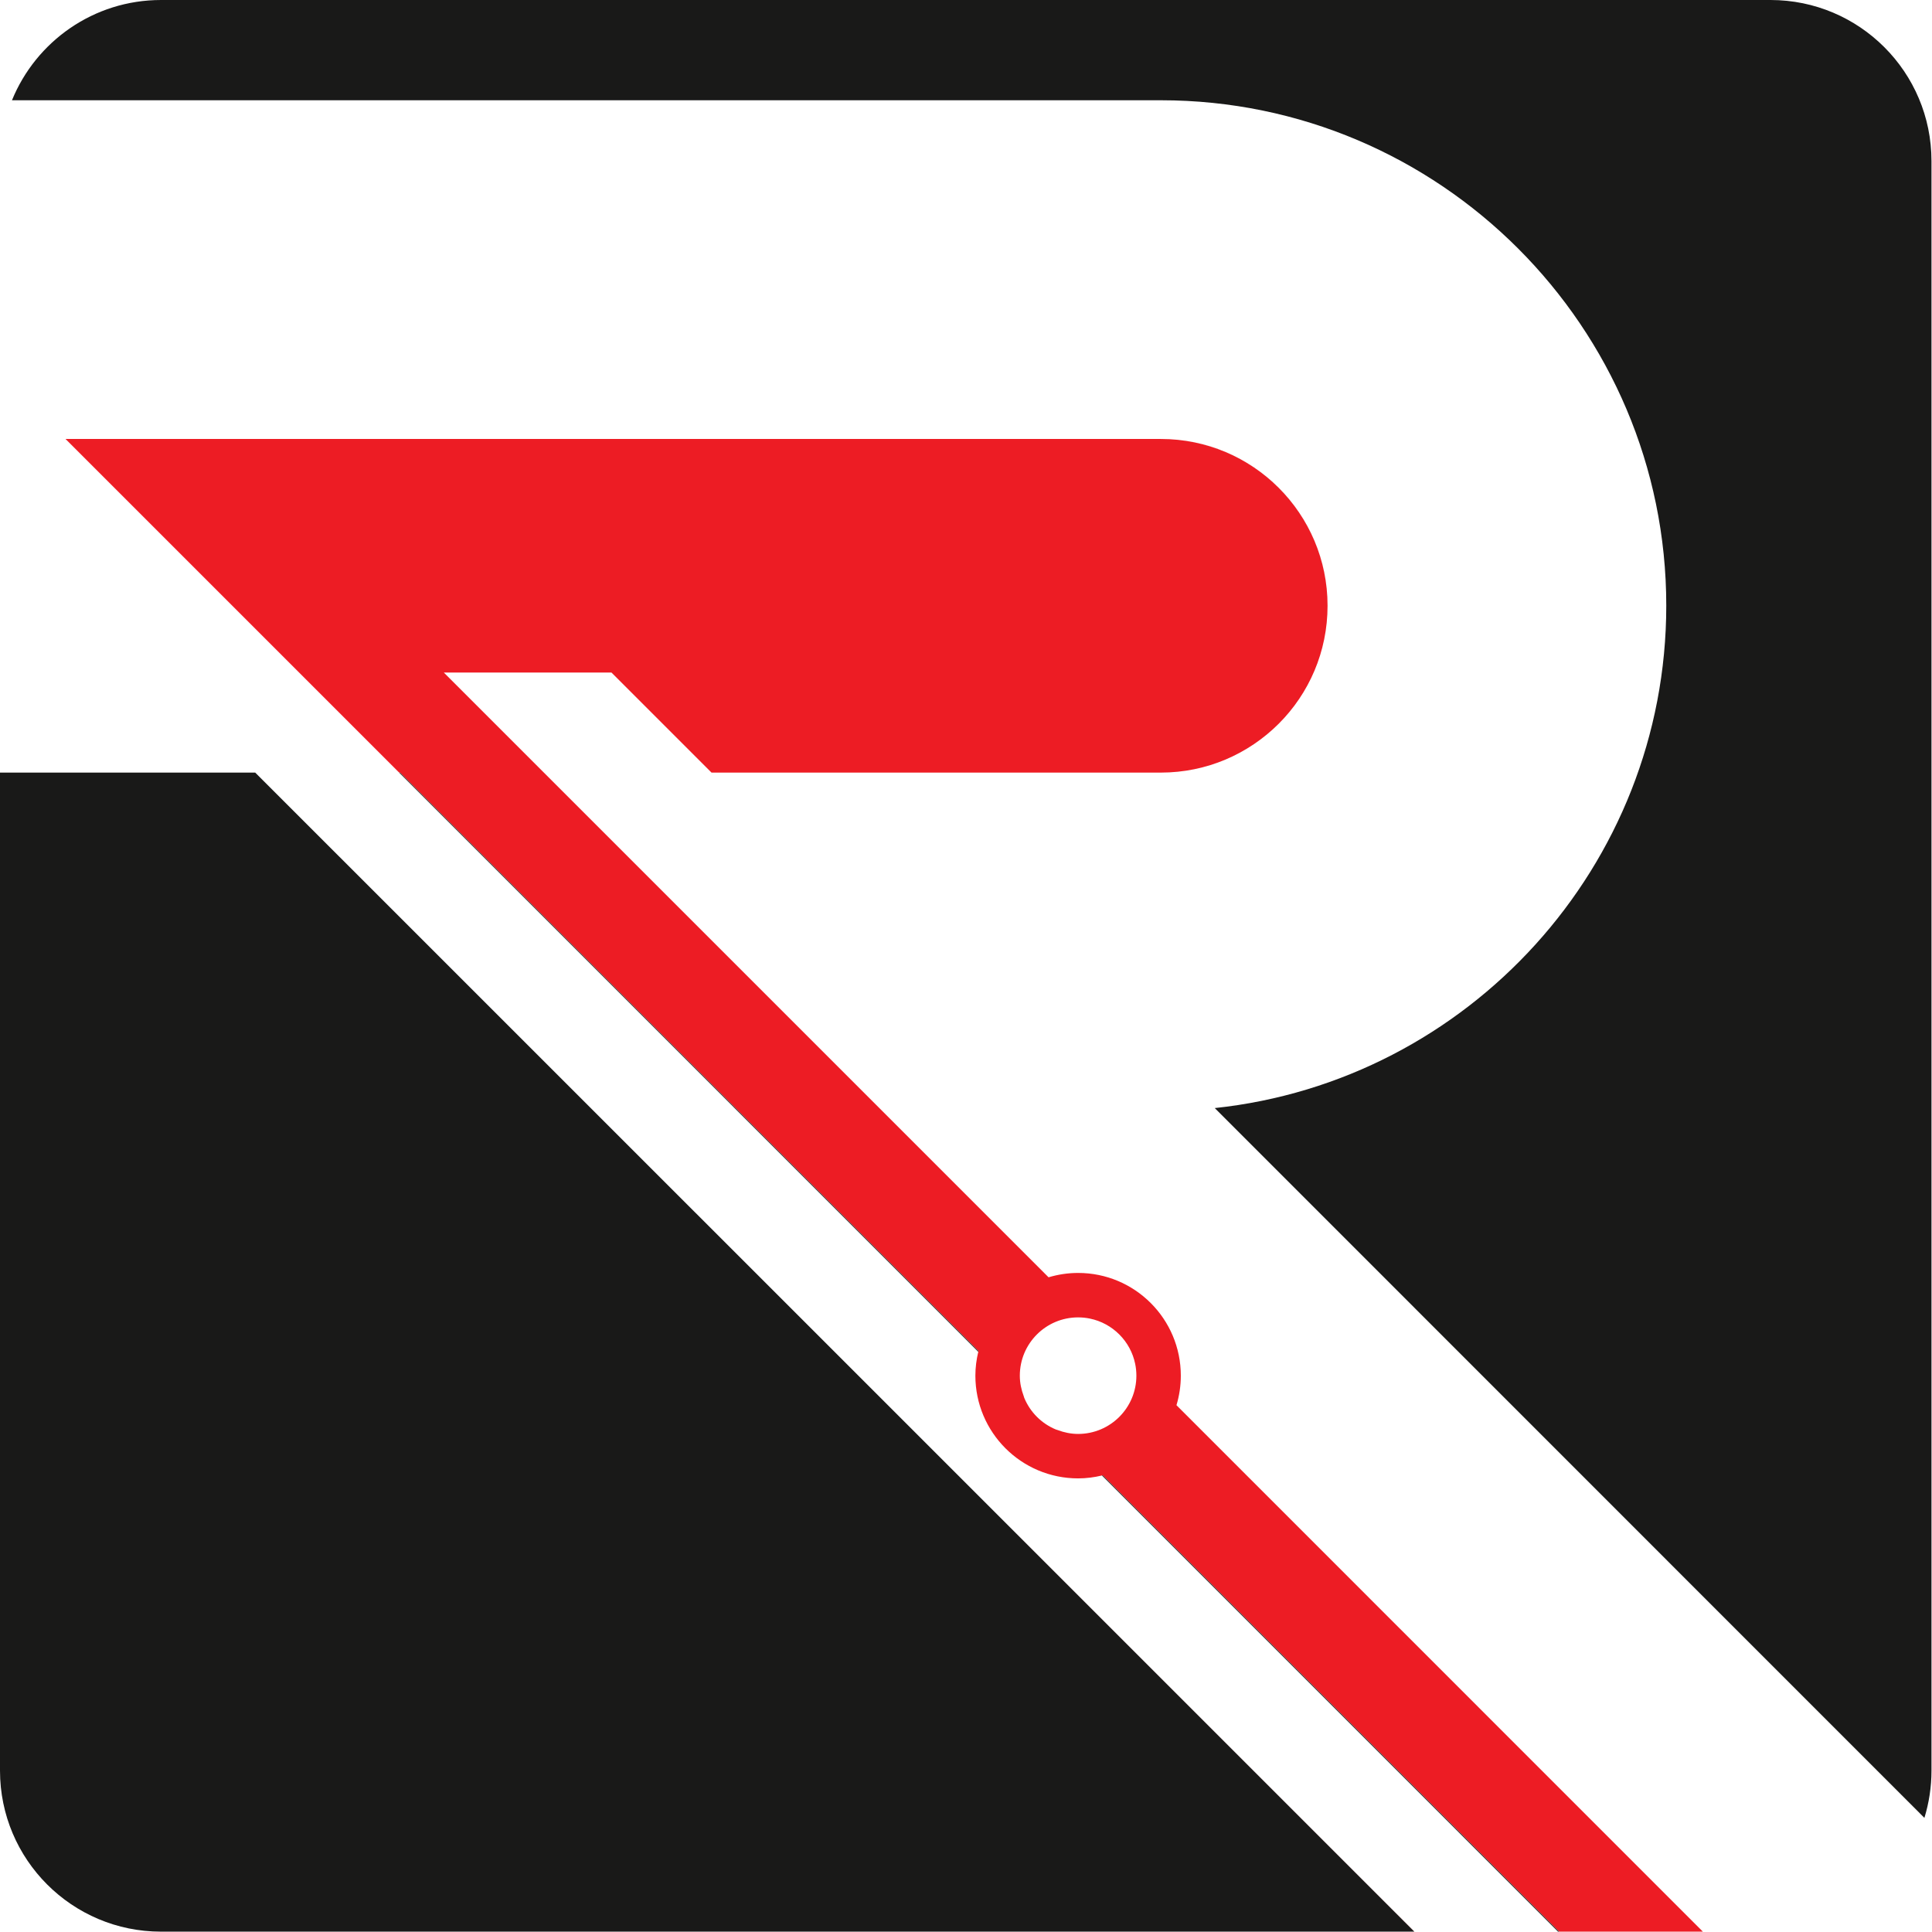
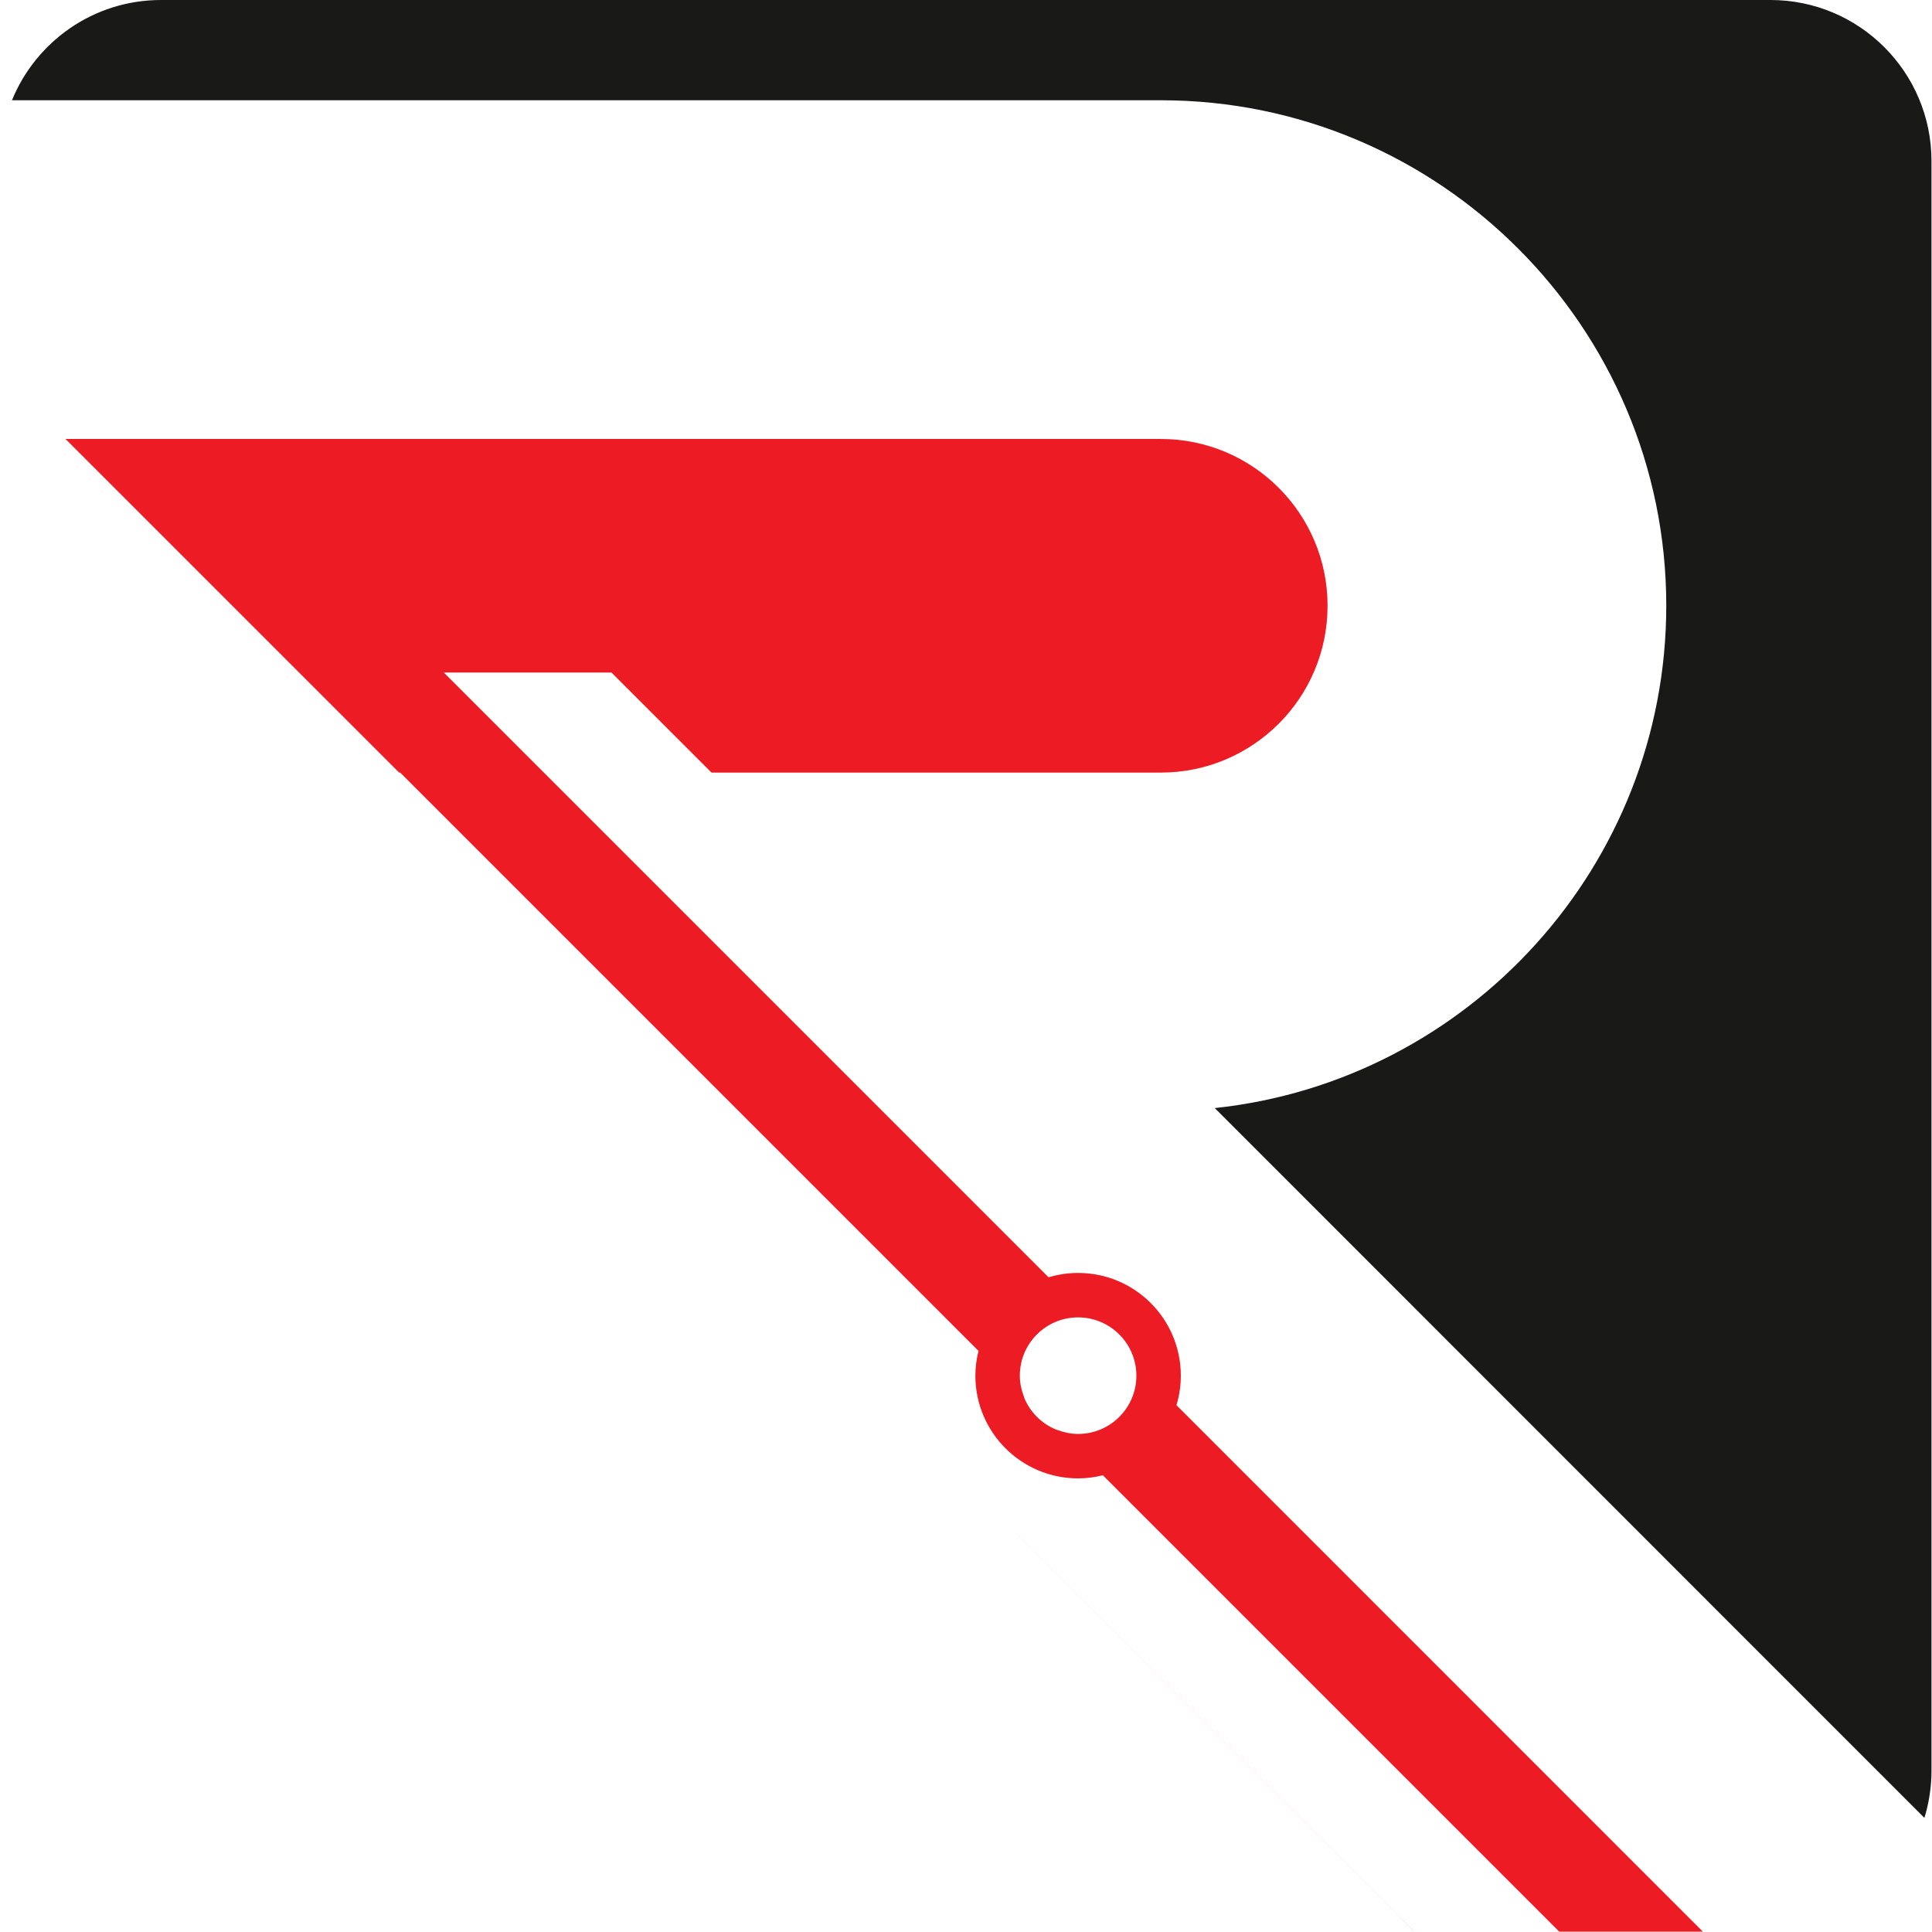
<svg xmlns="http://www.w3.org/2000/svg" width="100%" height="100%" viewBox="0 0 1096 1096" version="1.1" xml:space="preserve" style="fill-rule:evenodd;clip-rule:evenodd;stroke-linejoin:round;stroke-miterlimit:2;">
-   <path d="M625.126,837.024l258.742,258.775l0.67,-0l-258.908,-258.904c-0.167,0.041 -0.333,0.091 -0.504,0.129" style="fill:#191918;fill-rule:nonzero;" />
-   <path d="M555.092,766.357l-328.071,-328.075l-0.575,0l328.521,328.571c0.042,-0.166 0.083,-0.329 0.125,-0.496" style="fill:#191918;fill-rule:nonzero;" />
  <path d="M753.107,343.603l-0,-0.05c-0,-52.166 -42.367,-94.533 -94.53,-94.533l-0.095,0c52.241,0 94.6,42.342 94.625,94.583" style="fill:#191918;fill-rule:nonzero;" />
  <path d="M1004.36,-0l-913.013,-0c-38.241,-0 -70.954,23.525 -84.558,56.875l651.792,-0c158.037,-0 286.675,128.642 286.675,286.679c-0,147.763 -112.404,269.771 -256.134,285.046l402.571,402.654c2.596,-8.475 4.013,-17.471 4.013,-26.8l-0,-913.108c-0,-50.45 -40.9,-91.346 -91.346,-91.346" style="fill:#191918;fill-rule:nonzero;" />
  <path d="M667.399,797.147l298.608,298.655l0.008,-0l-266.787,-266.825l-31.829,-31.83Z" style="fill:#191918;fill-rule:nonzero;" />
-   <path d="M144.783,438.283l-144.783,0l-0,566.171c-0,50.45 40.9,91.346 91.346,91.346l711.004,0l-278.55,-278.554l-379.017,-378.963Z" style="fill:#191918;fill-rule:nonzero;" />
  <path d="M611.595,813.454c-4.1,0 -7.988,-0.842 -11.613,-2.208c-0.296,-0.113 -0.617,-0.163 -0.912,-0.284c-0.017,-0.008 -0.046,-0.012 -0.063,-0.02c-8.129,-3.35 -14.612,-9.834 -17.962,-17.963c-0.009,-0.021 -0.013,-0.046 -0.021,-0.067c-0.117,-0.291 -0.167,-0.612 -0.284,-0.908c-1.362,-3.625 -2.208,-7.508 -2.208,-11.608c0,-18.259 14.804,-33.063 33.063,-33.063c2.283,0 4.508,0.234 6.662,0.671c0.004,0.004 0.008,0.004 0.008,0.004c0.005,0 0.005,0 0.005,0.004c12.904,2.646 23.066,12.809 25.708,25.709l-0,0.012c0.442,2.15 0.679,4.379 0.679,6.663c0,18.258 -14.804,33.058 -33.062,33.058m55.804,-16.308l-0,-0.004c1.591,-5.305 2.466,-10.921 2.466,-16.746c0,-32.184 -26.087,-58.275 -58.27,-58.275c-5.821,-0 -11.438,0.879 -16.742,2.466l-0,0.005l-0.013,-0l-286.304,-286.309l-56.771,-56.771l95.105,0l56.77,56.771l254.842,0c26.129,0 49.763,-10.571 66.963,-27.766c17.1,-17.1 27.662,-40.734 27.662,-66.867l0,-0.046c-0.025,-52.242 -42.383,-94.583 -94.625,-94.583l-621.304,-0l189.267,189.262l0.575,0l328.07,328.075c-0.037,0.163 -0.083,0.329 -0.12,0.496c-0.005,0.008 -0.009,0.021 -0.013,0.033c-1.033,4.342 -1.637,8.85 -1.637,13.509c-0,32.183 26.091,58.271 58.275,58.271c4.658,-0 9.158,-0.6 13.5,-1.634c0.008,-0.004 0.02,-0.004 0.033,-0.008c0.171,-0.042 0.333,-0.088 0.504,-0.133l258.904,258.908l81.471,-0l-298.608,-298.654Z" style="fill:#ed1c24;fill-rule:nonzero;" />
  <path d="M802.352,1095.8l0.041,-0l-278.591,-278.554l278.55,278.554Z" style="fill:#ed1c24;fill-rule:nonzero;" />
</svg>